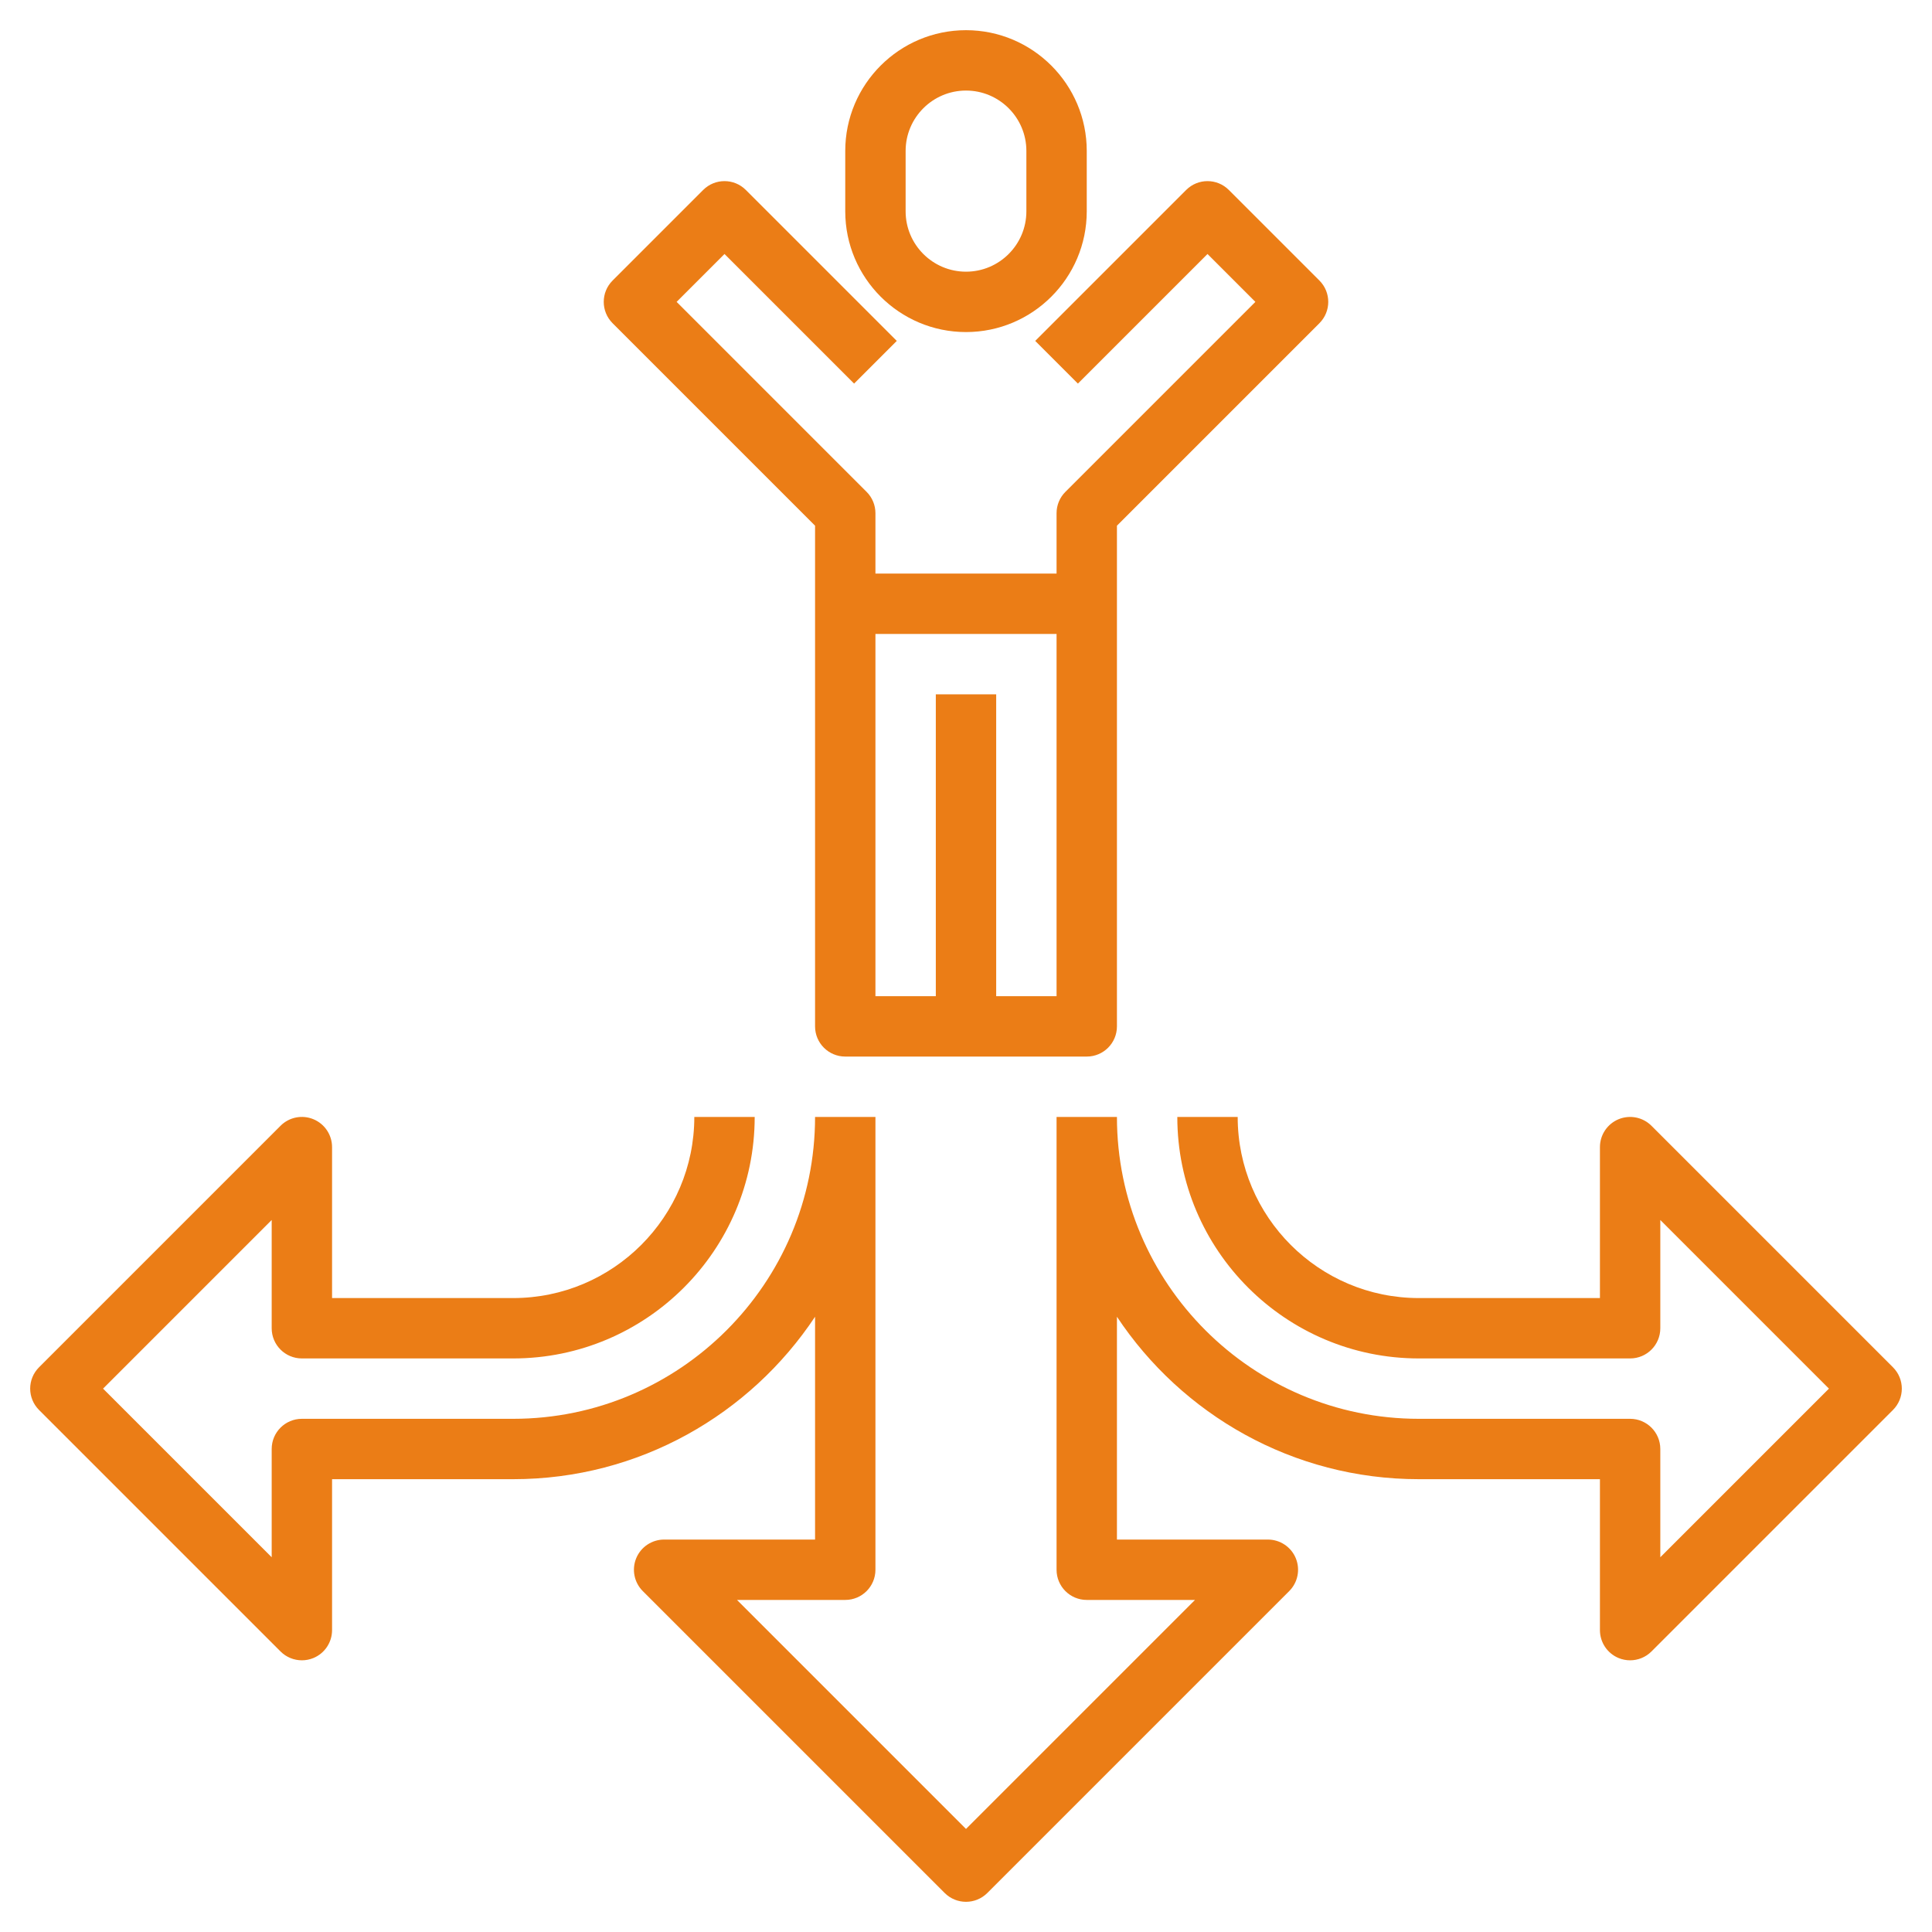
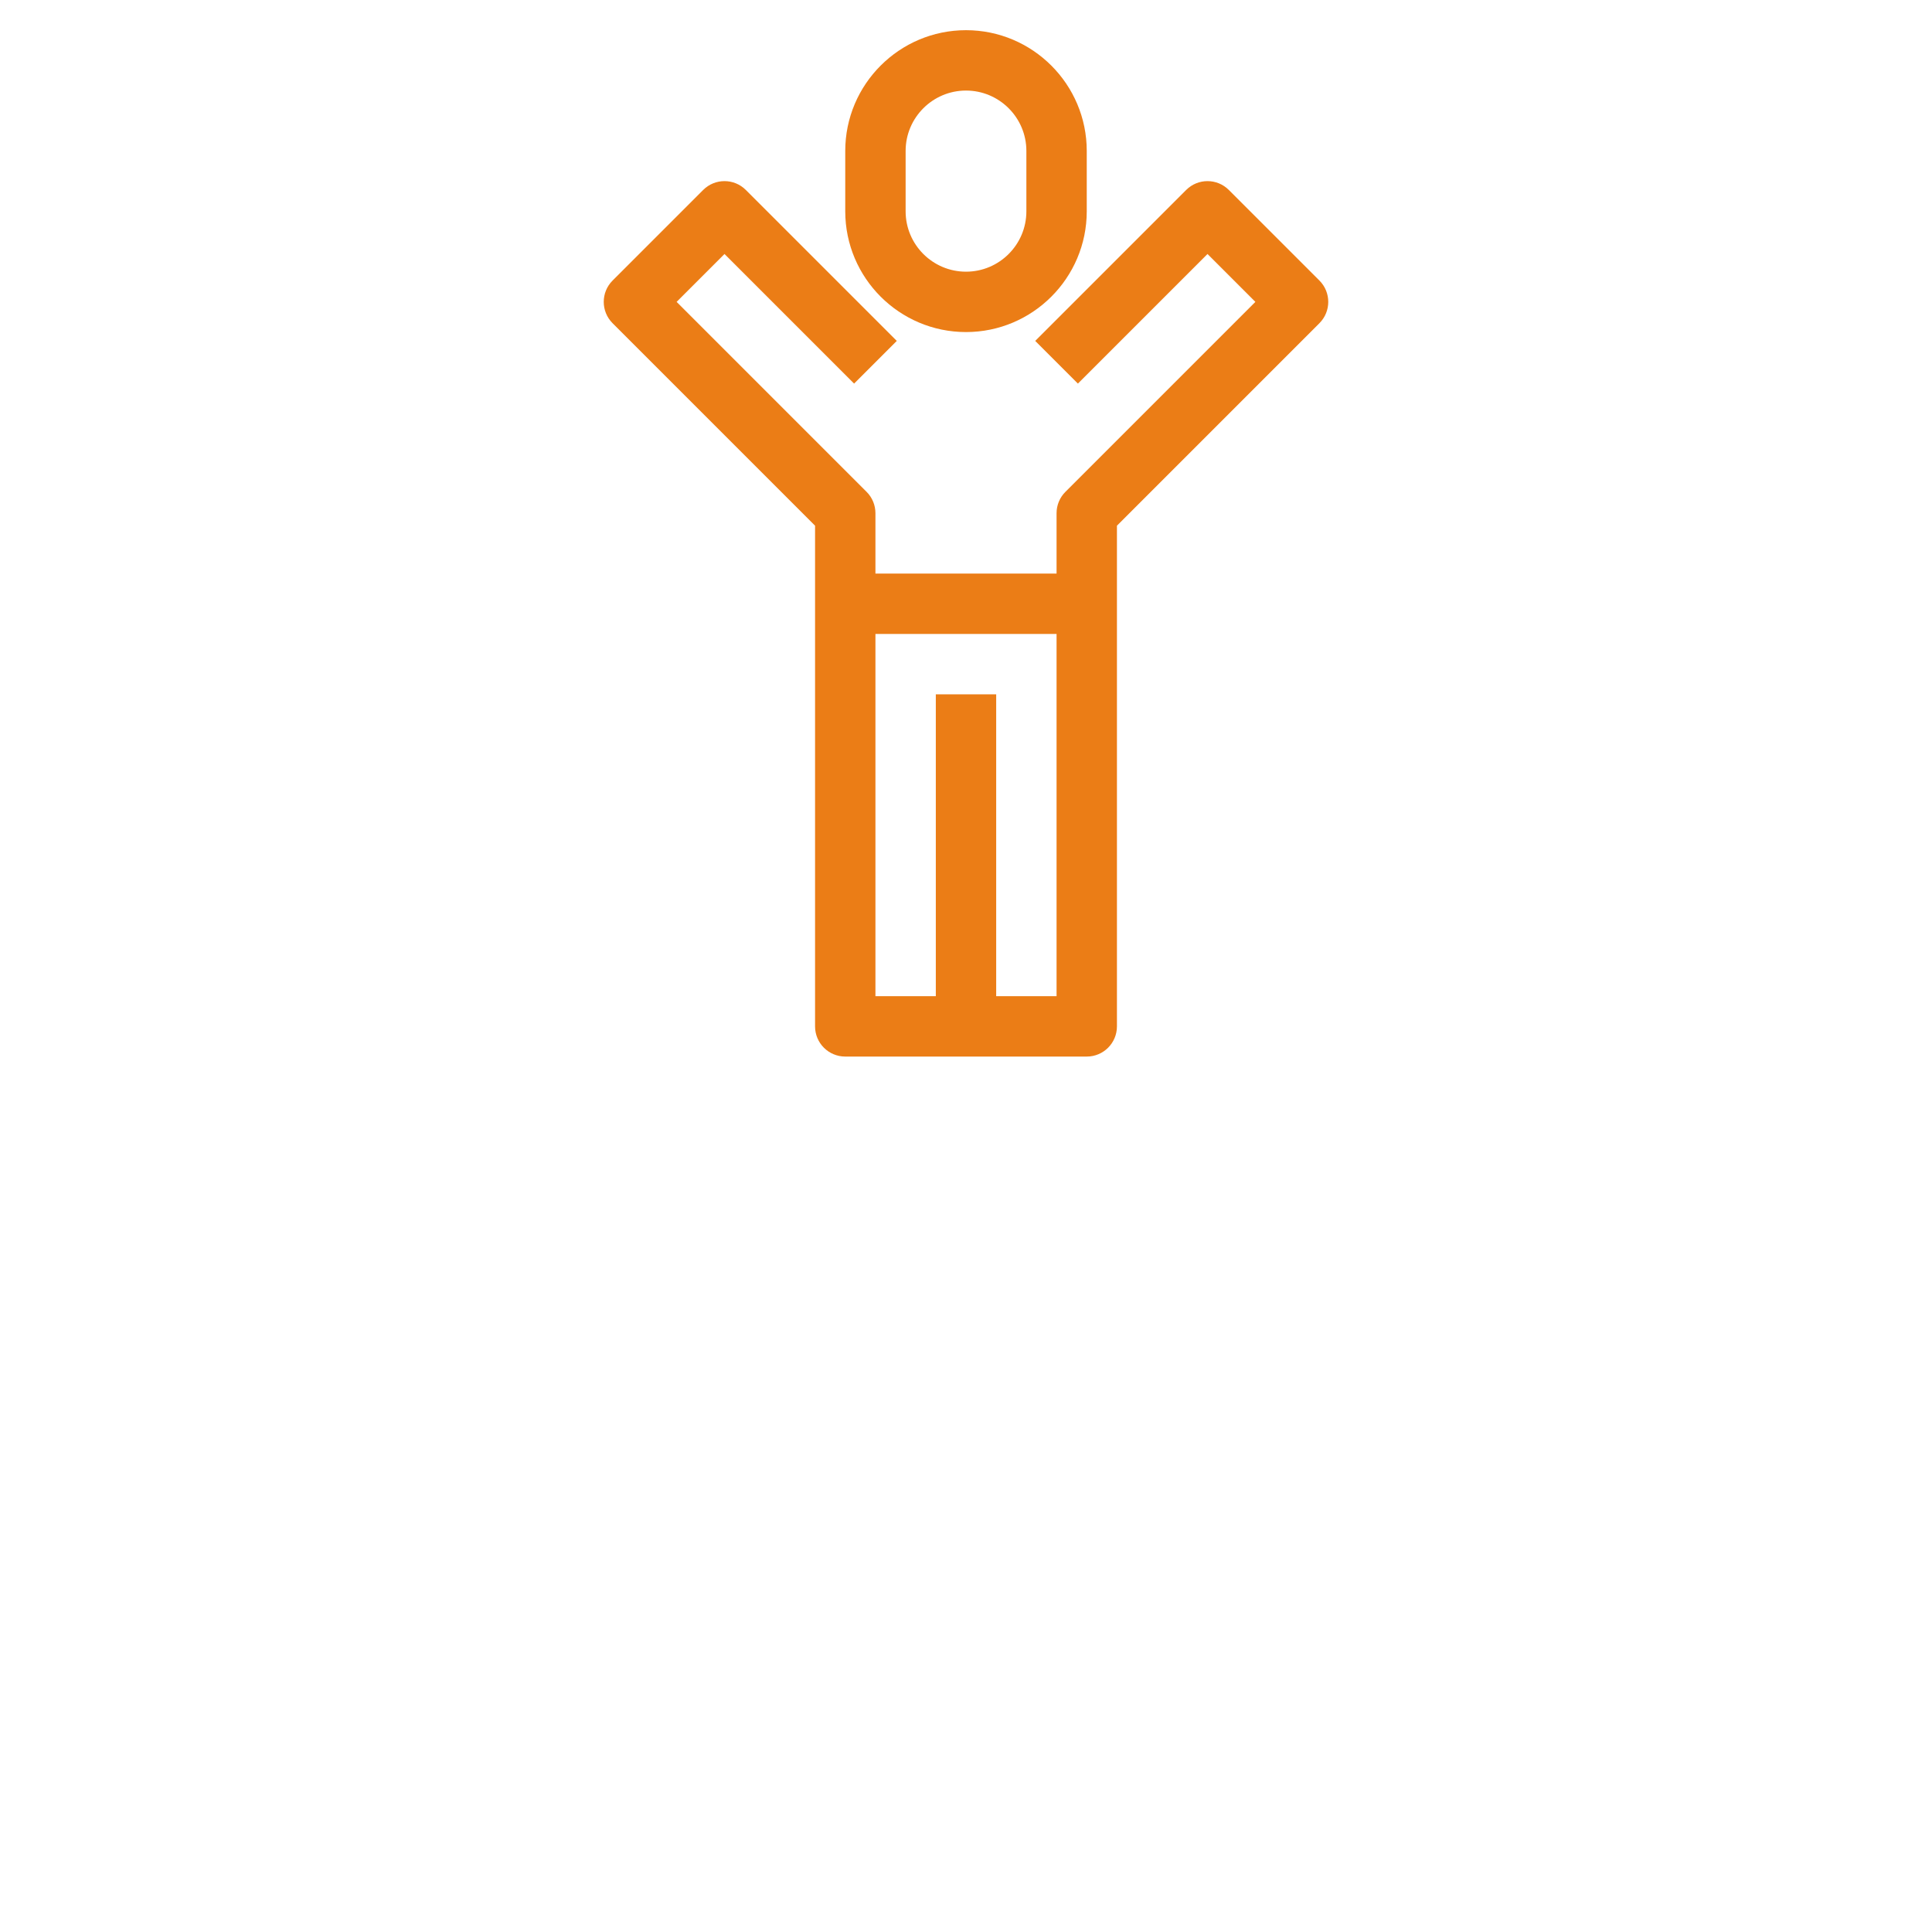
<svg xmlns="http://www.w3.org/2000/svg" id="Layer_3" enable-background="new 0 0 64 64" height="512px" viewBox="0 0 64 64" width="512px">
  <g>
    <g>
      <path d="m27 17.414v16.586c0 .552.447 1 1 1h8c.553 0 1-.448 1-1v-16.586l6.707-6.707c.391-.391.391-1.023 0-1.414l-3-3c-.391-.391-1.023-.391-1.414 0l-5 5 1.414 1.414 4.293-4.293 1.586 1.586-6.293 6.293c-.188.187-.293.442-.293.707v2h-6v-2c0-.265-.105-.52-.293-.707l-6.293-6.293 1.586-1.586 4.293 4.293 1.414-1.414-5-5c-.391-.391-1.023-.391-1.414 0l-3 3c-.391.391-.391 1.023 0 1.414zm8 3.586v12h-2v-10h-2v10h-2v-12z" data-original="#000000" class="active-path" data-old_color="#000000" fill="#EB7D16" />
      <path d="m32 11c2.206 0 4-1.794 4-4v-2c0-2.206-1.794-4-4-4s-4 1.794-4 4v2c0 2.206 1.794 4 4 4zm-2-6c0-1.103.897-2 2-2s2 .897 2 2v2c0 1.103-.897 2-2 2s-2-.897-2-2z" data-original="#000000" class="active-path" data-old_color="#000000" fill="#EB7D16" />
-       <path d="m62.707 45.293-8-8c-.286-.286-.715-.371-1.09-.217-.374.155-.617.52-.617.924v5h-6c-3.309 0-6-2.691-6-6h-2c0 4.411 3.589 8 8 8h7c.553 0 1-.448 1-1v-3.586l5.586 5.586-5.586 5.586v-3.586c0-.552-.447-1-1-1h-7c-5.514 0-10-4.486-10-10h-2v15c0 .552.447 1 1 1h3.586l-7.586 7.586-7.586-7.586h3.586c.553 0 1-.448 1-1v-15h-2c0 5.514-4.486 10-10 10h-7c-.553 0-1 .448-1 1v3.586l-5.586-5.586 5.586-5.586v3.586c0 .552.447 1 1 1h7c4.411 0 8-3.589 8-8h-2c0 3.309-2.691 6-6 6h-6v-5c0-.404-.243-.769-.617-.924s-.804-.07-1.09.217l-8 8c-.391.391-.391 1.023 0 1.414l8 8c.191.191.447.293.707.293.129 0 .259-.025.383-.076.374-.155.617-.52.617-.924v-5h6c4.172 0 7.849-2.142 10-5.381v7.381h-5c-.404 0-.77.244-.924.617-.155.374-.069.804.217 1.09l10 10c.195.195.451.293.707.293s.512-.098.707-.293l10-10c.286-.286.372-.716.217-1.09-.154-.373-.52-.617-.924-.617h-5v-7.381c2.151 3.239 5.828 5.381 10 5.381h6v5c0 .404.243.769.617.924.124.051.254.076.383.076.26 0 .516-.102.707-.293l8-8c.391-.391.391-1.023 0-1.414z" data-original="#000000" class="active-path" data-old_color="#000000" fill="#EB7D16" />
    </g>
  </g>
</svg>